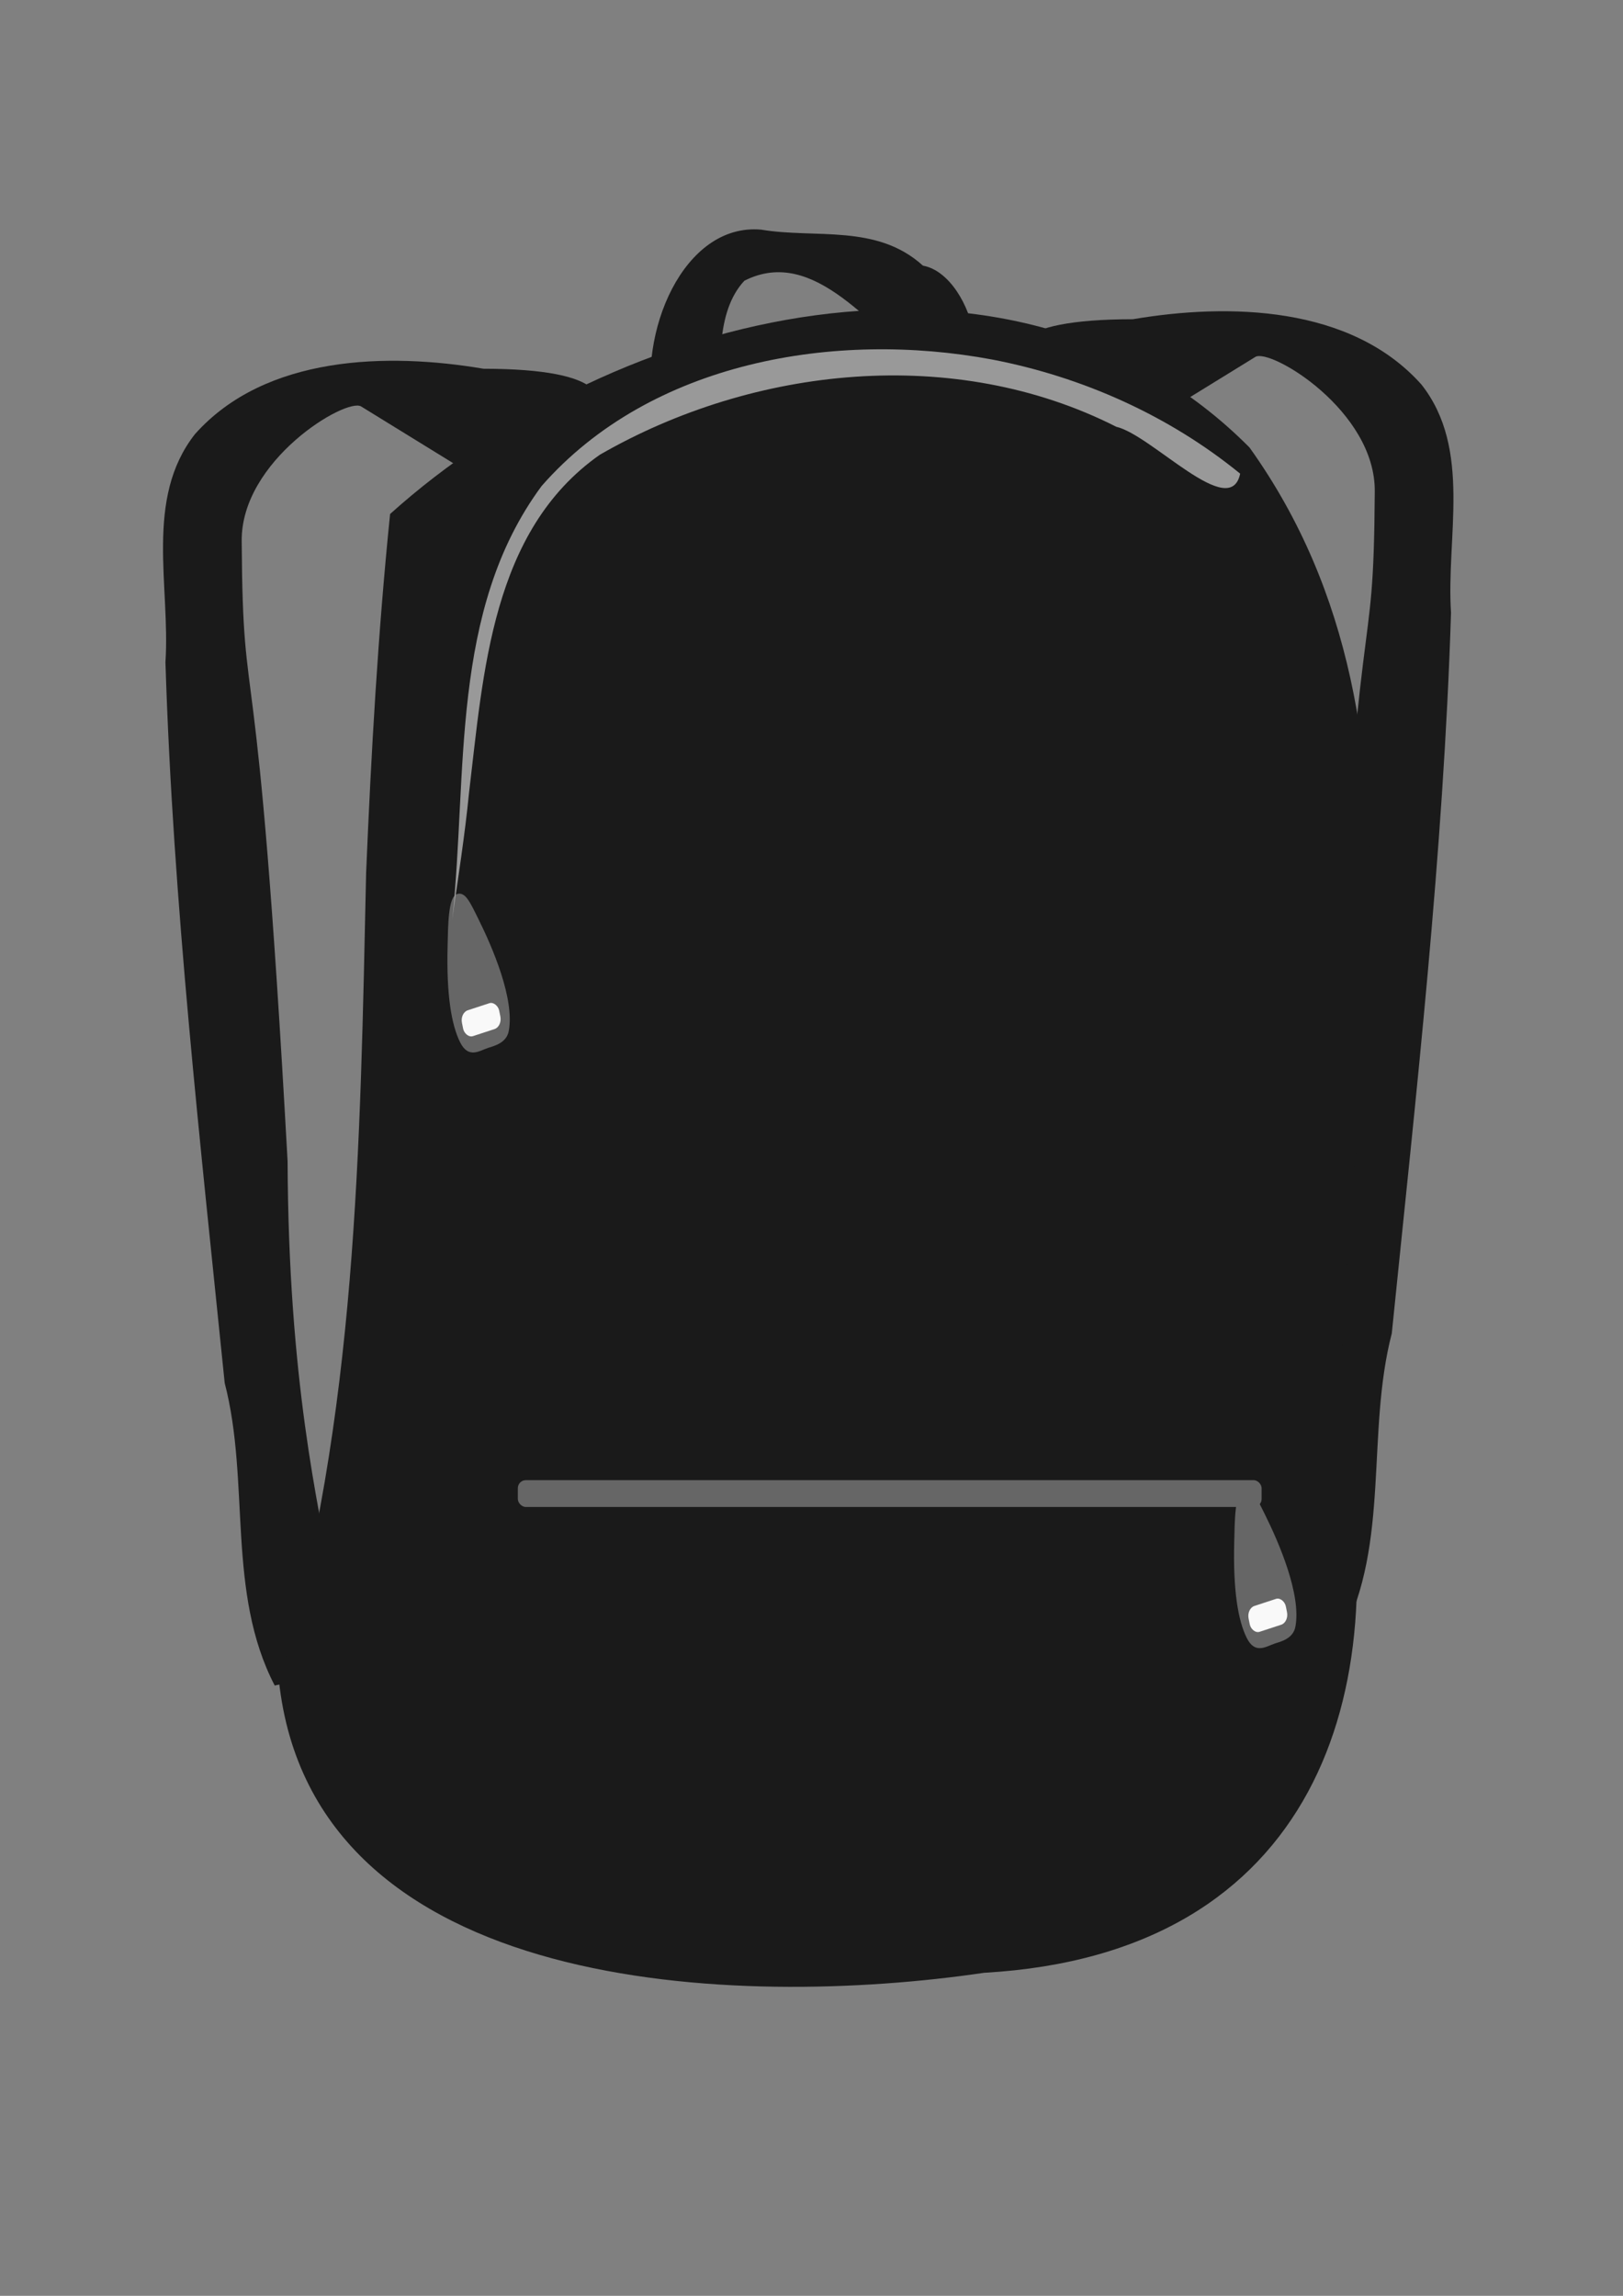
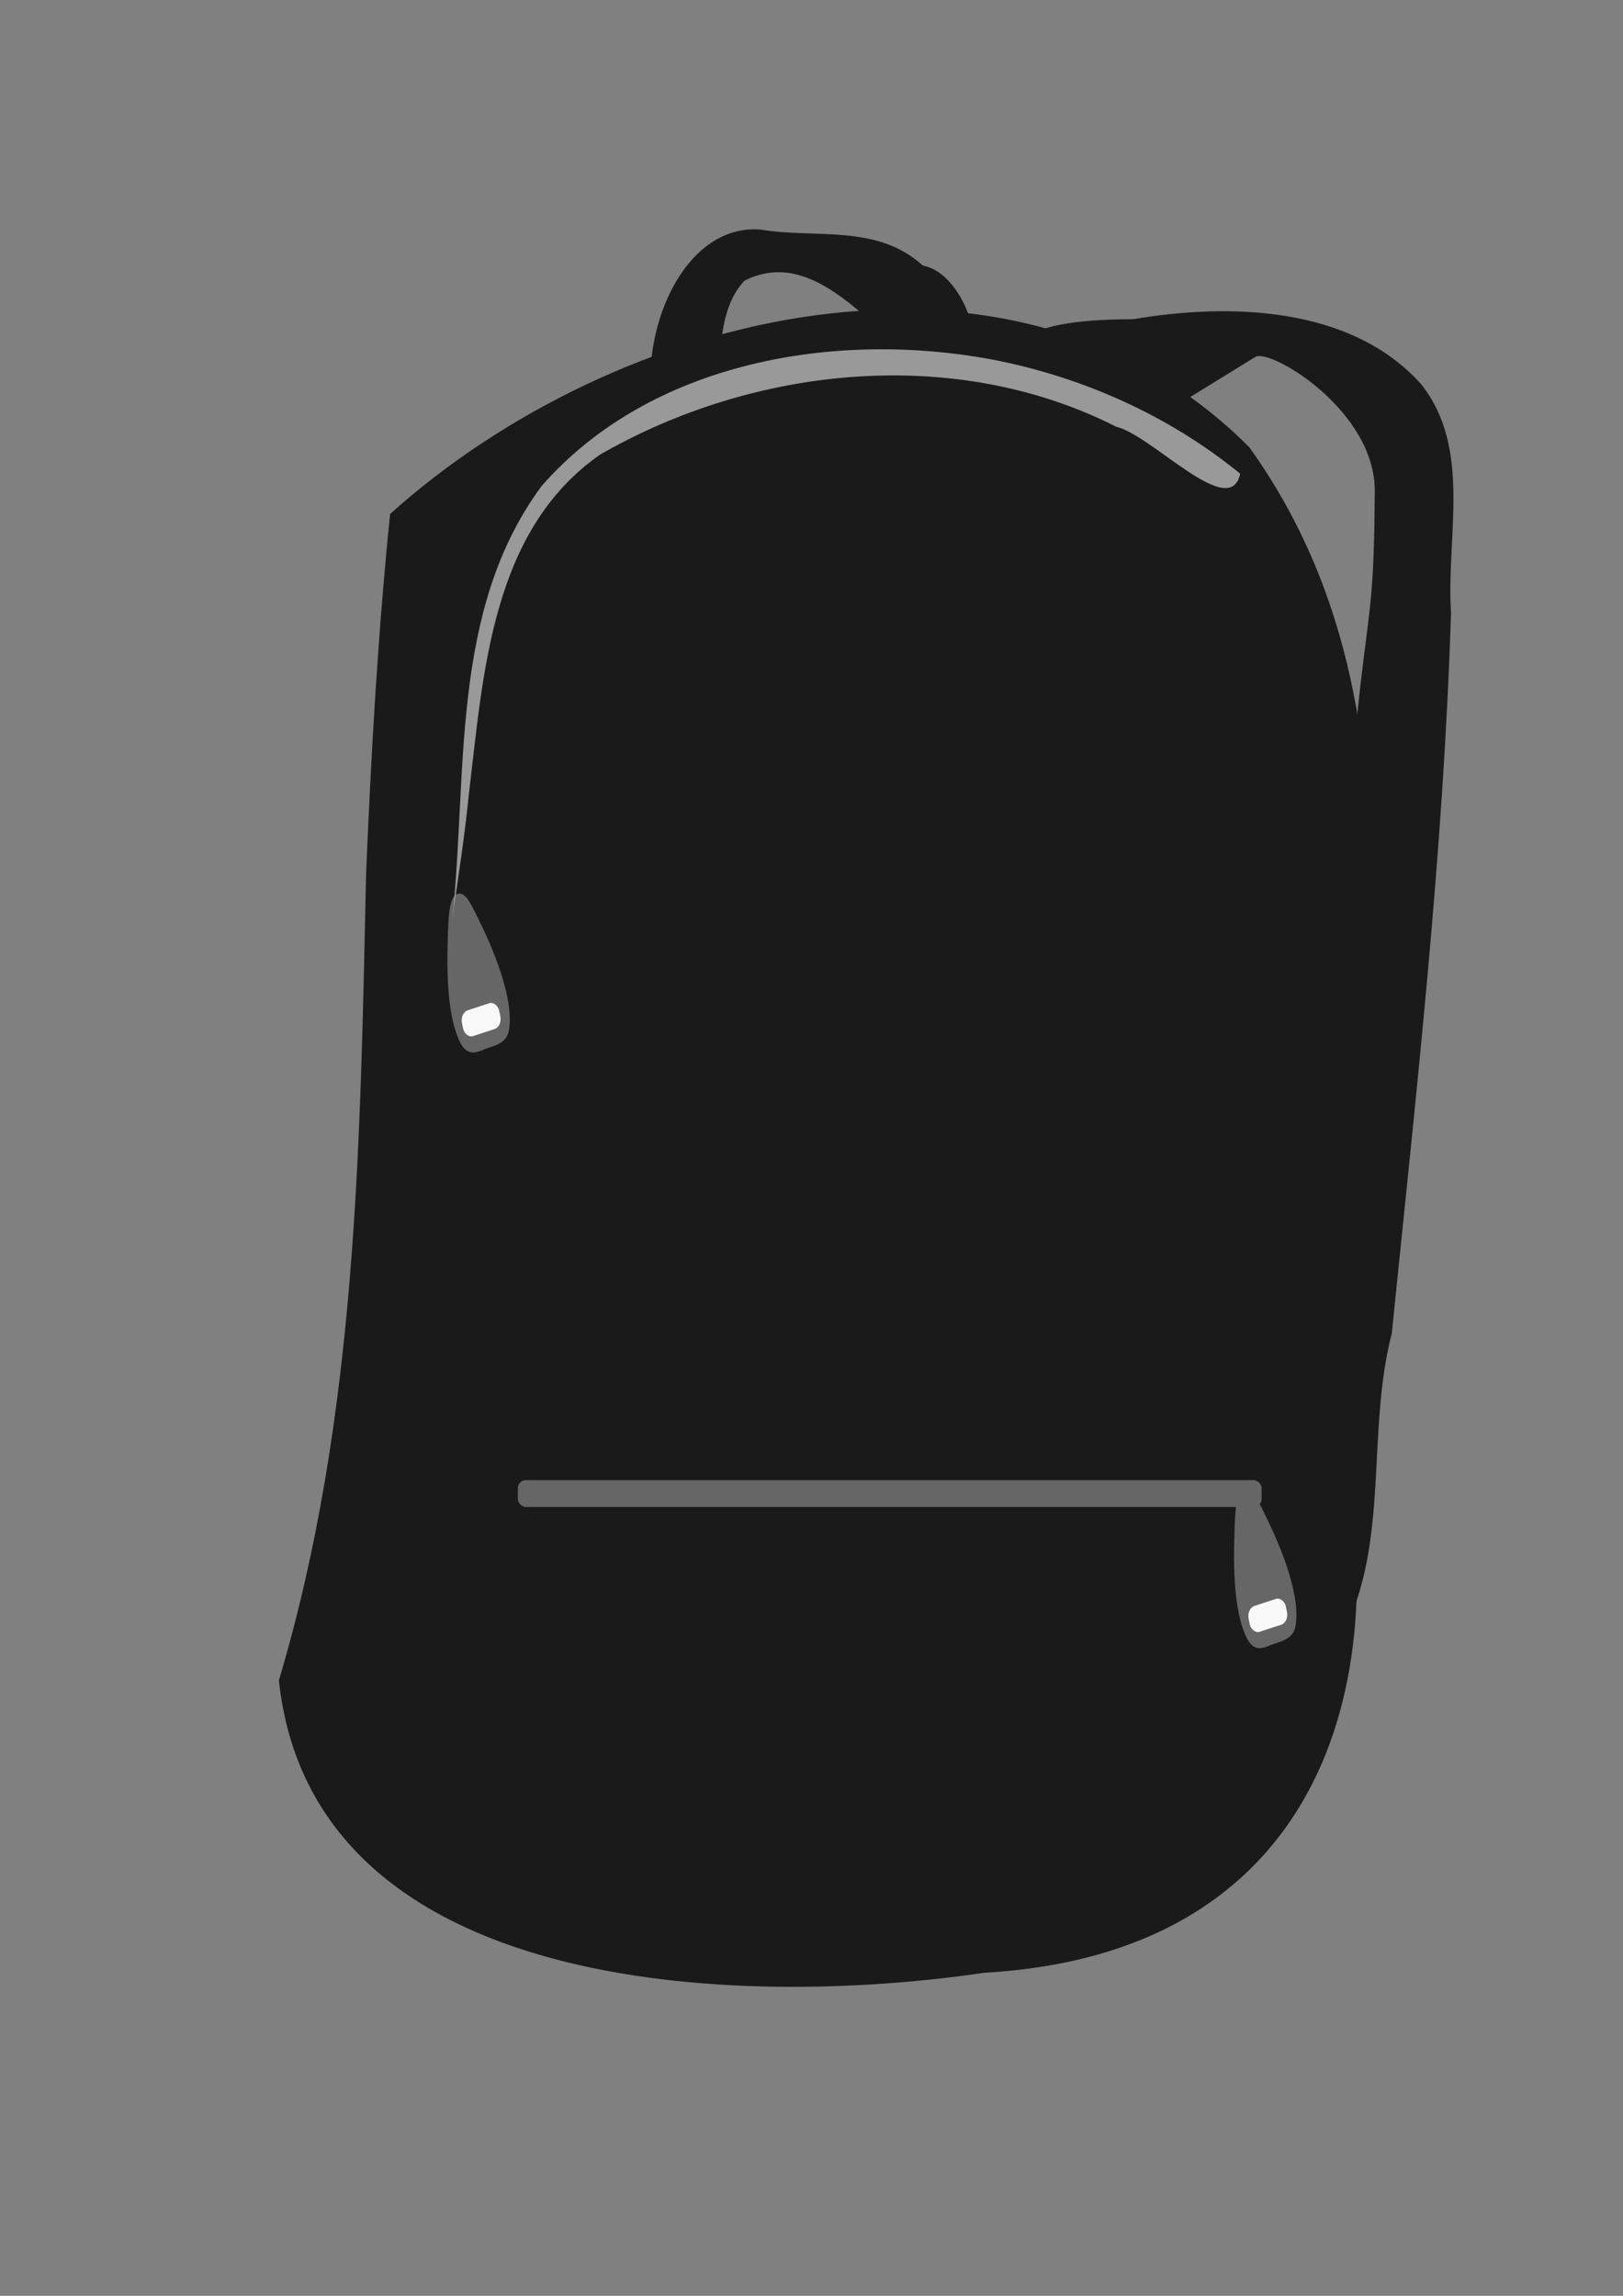
<svg xmlns="http://www.w3.org/2000/svg" xmlns:ns1="http://www.inkscape.org/namespaces/inkscape" xmlns:ns2="http://sodipodi.sourceforge.net/DTD/sodipodi-0.dtd" width="210mm" height="297mm" viewBox="0 0 210 297" version="1.1" id="svg1" ns1:version="1.3.1 (6036e22fae, 2023-11-19, custom)" ns2:docname="backpack.svg">
  <rect x="0" y="0" width="210" height="297" fill="#808080" stroke="none" />
  <ns2:namedview id="namedview1" pagecolor="#ffffff" bordercolor="#000000" borderopacity="0.25" ns1:showpageshadow="2" ns1:pageopacity="0.0" ns1:pagecheckerboard="0" ns1:deskcolor="#d1d1d1" ns1:document-units="mm" ns1:zoom="0.51437885" ns1:cx="572.5352" ns1:cy="483.10696" ns1:window-width="1920" ns1:window-height="1043" ns1:window-x="0" ns1:window-y="0" ns1:window-maximized="1" ns1:current-layer="layer1" />
  <defs id="defs1" />
  <g ns1:label="Layer 1" ns1:groupmode="layer" id="layer1">
-     <path style="fill:#1a1a1a;stroke-width:0.348" d="m 59.042,60.167 c 6.368,3.923 35.888,-12.429 3.521,-12.464 -12.375,-2.099 -28.217,-1.773 -37.332,8.454 -6.574,8.348 -3.176,19.719 -3.824,29.515 0.98,31.184 4.52,62.261 7.666,93.24 3.335,12.841 0.191,27.043 6.472,39.139 17.158,-3.527 1.89,-10.815 1.666,-67.839 -4.009,-72.747 -5.776,-54.997 -5.937,-80.145 -0.159,-10.527 13.541,-18.664 15.453,-17.486 z" id="path2" ns2:nodetypes="scccccccss" />
    <path style="fill:#1a1a1a;stroke-width:0.348" d="m 150.113,53.76 c -6.368,3.923 -35.888,-12.429 -3.521,-12.464 12.375,-2.099 28.217,-1.773 37.332,8.454 6.574,8.348 3.176,19.719 3.824,29.515 -0.98,31.184 -4.52,62.261 -7.666,93.24 -3.335,12.841 -0.191,27.043 -6.472,39.139 -17.158,-3.527 -1.89,-10.815 -1.666,-67.839 4.009,-72.747 5.776,-54.997 5.937,-80.145 0.159,-10.527 -13.541,-18.664 -15.453,-17.486 z" id="path2-5" ns2:nodetypes="scccccccss" />
    <path style="fill:#1a1a1a;stroke-width:0.335" d="m 50.475,66.494 c 29.138,-26.227 80.562,-39.457 111.199,-8.603 26.803,37.469 10.995,85.349 11.881,127.636 6.983,32.979 -3.09,67.248 -46.23,69.686 -31.692,4.674 -86.863,2.98 -91.24,-37.826 10.132,-33.943 10.511,-69.251 11.288,-104.504 0.651,-15.484 1.53,-30.967 3.101,-46.388 z" id="path4" ns2:nodetypes="ccccccc" />
    <path style="fill:#1a1a1a;stroke-width:0.385" d="m 93.222,52.909 c -2.875,0.253 -5.75,0.506 -8.624,0.758 -2.197,-10.623 3.856,-24.863 13.893,-23.957 7.036,1.179 14.938,-0.784 20.929,4.656 6.87,1.248 10.486,18.348 0.676,13.609 -7.167,-5.093 -14.628,-16.293 -23.778,-11.66 -3.769,4.037 -3.102,11.118 -3.095,16.594 z" id="path5" />
    <g id="g7" transform="matrix(0.211,0,0,0.269,78.008,28.646)">
      <g id="g6" transform="matrix(-0.109,0.028,-0.028,-0.109,-215.14,454.038)">
        <path id="path6" style="fill:#666666;stroke-width:0.335" d="m -1264.326,639.772 c -26.054,89.747 -55.841,205.956 -105.676,205.956 -47.164,4e-5 -60.312,-50.731 -86.753,-132.466 -43.813,-135.437 -106.989,-379.973 -41.023,-504.541 24.842,-46.91 93.38,-41.757 127.776,-41.757 46.665,4e-5 114.177,-19.76 140.66,60.504 27.996,84.847 21.809,216.671 -34.984,412.305 z" ns2:nodetypes="sssssss" />
        <rect style="fill:#f9f9f9;stroke-width:0.335" id="rect6" width="209.471" height="114.052" x="-1468.96" y="236.169" ry="43.956" />
      </g>
    </g>
    <g id="g7-5" transform="matrix(0.211,0,0,0.269,179.791,105.706)">
      <g id="g6-4" transform="matrix(-0.109,0.028,-0.028,-0.109,-215.14,454.038)">
        <path id="path6-7" style="fill:#666666;stroke-width:0.335" d="m -1264.326,639.772 c -26.054,89.747 -55.841,205.956 -105.676,205.956 -47.164,4e-5 -60.312,-50.731 -86.753,-132.466 -43.813,-135.437 -106.989,-379.973 -41.023,-504.541 24.842,-46.91 93.38,-41.757 127.776,-41.757 46.665,4e-5 114.177,-19.76 140.66,60.504 27.996,84.847 21.809,216.671 -34.984,412.305 z" ns2:nodetypes="sssssss" />
        <rect style="fill:#f9f9f9;stroke-width:0.335" id="rect6-6" width="209.471" height="114.052" x="-1468.96" y="236.169" ry="43.956" />
      </g>
    </g>
    <rect style="fill:#666666;stroke-width:0.335" id="rect7" width="96.239" height="3.47" x="67.002" y="191.482" ry="1.04" />
    <path style="fill:#999999;stroke-width:0.335" d="m 58.517,118.929 c 2.022,-18.839 -0.357,-39.948 11.562,-56.054 14.143,-16.135 38.004,-20.155 58.281,-16.367 11.677,2.243 22.873,7.24 32.104,14.769 -1.301,6.208 -11.419,-4.997 -16.036,-6.07 -20.905,-10.601 -46.882,-7.855 -66.811,3.619 -14.047,9.841 -15.072,28.262 -16.933,43.768 -0.538,5.47 -1.403,10.896 -2.167,16.335 z" id="path7" />
  </g>
</svg>